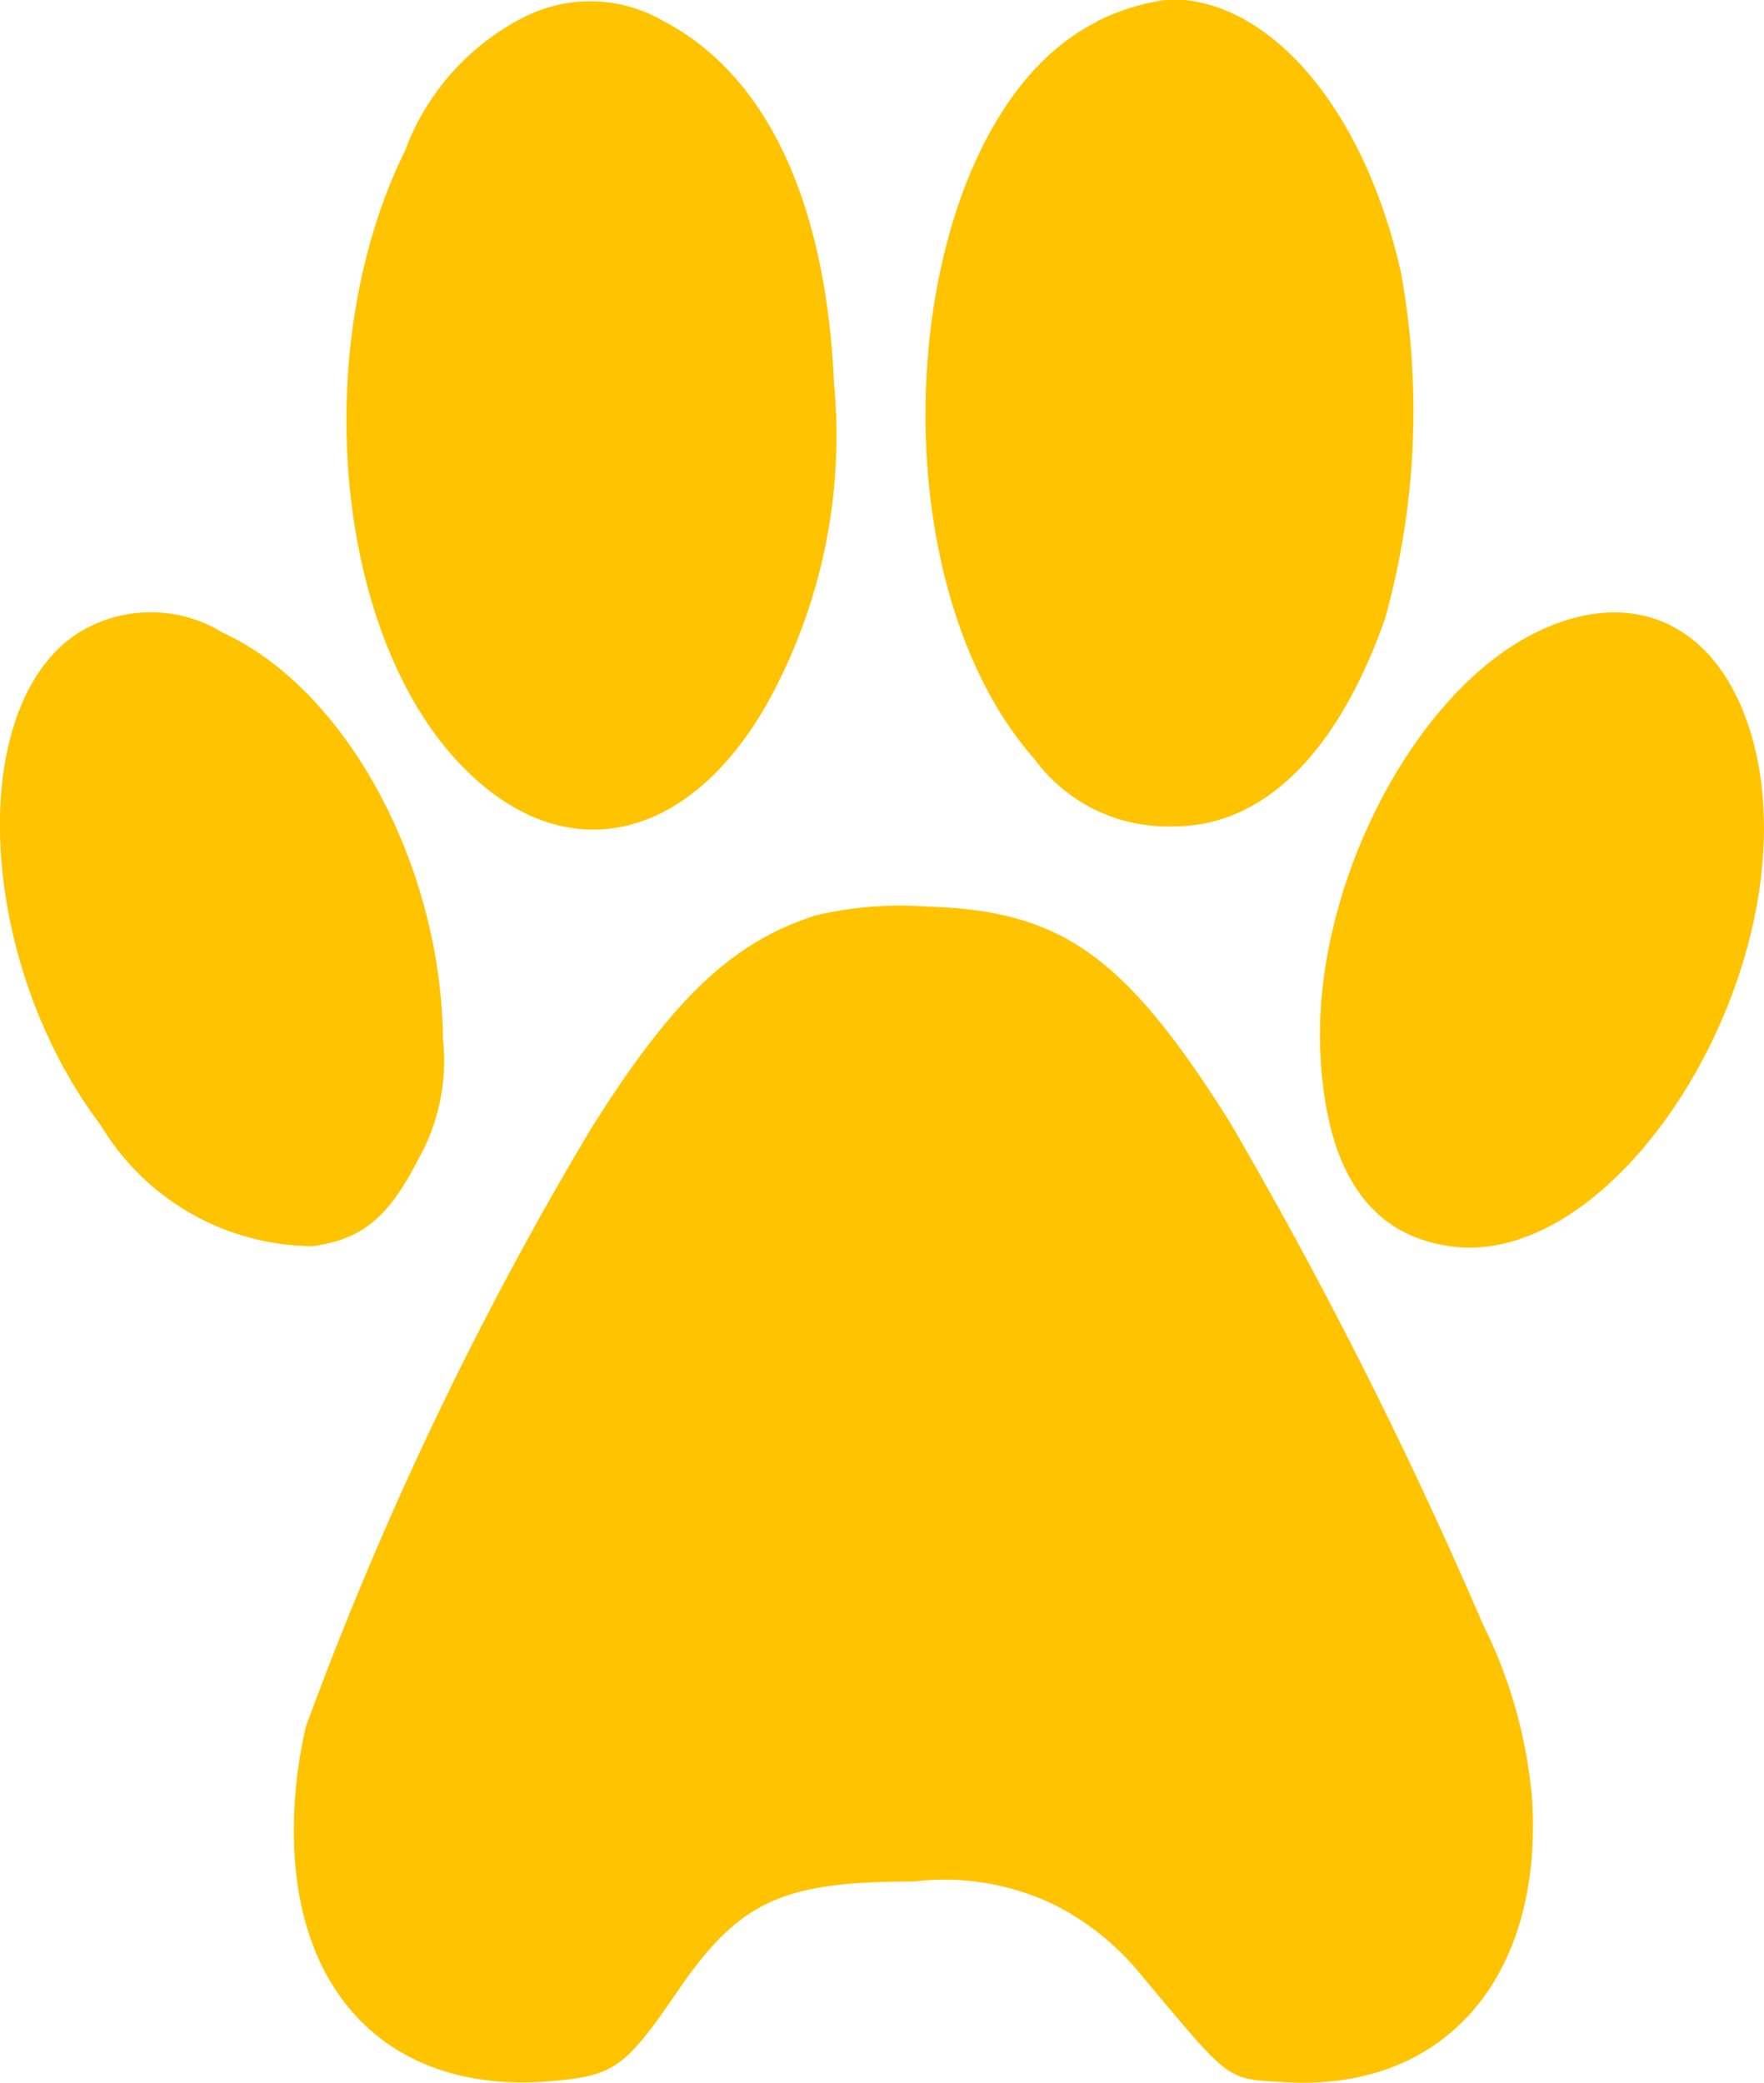
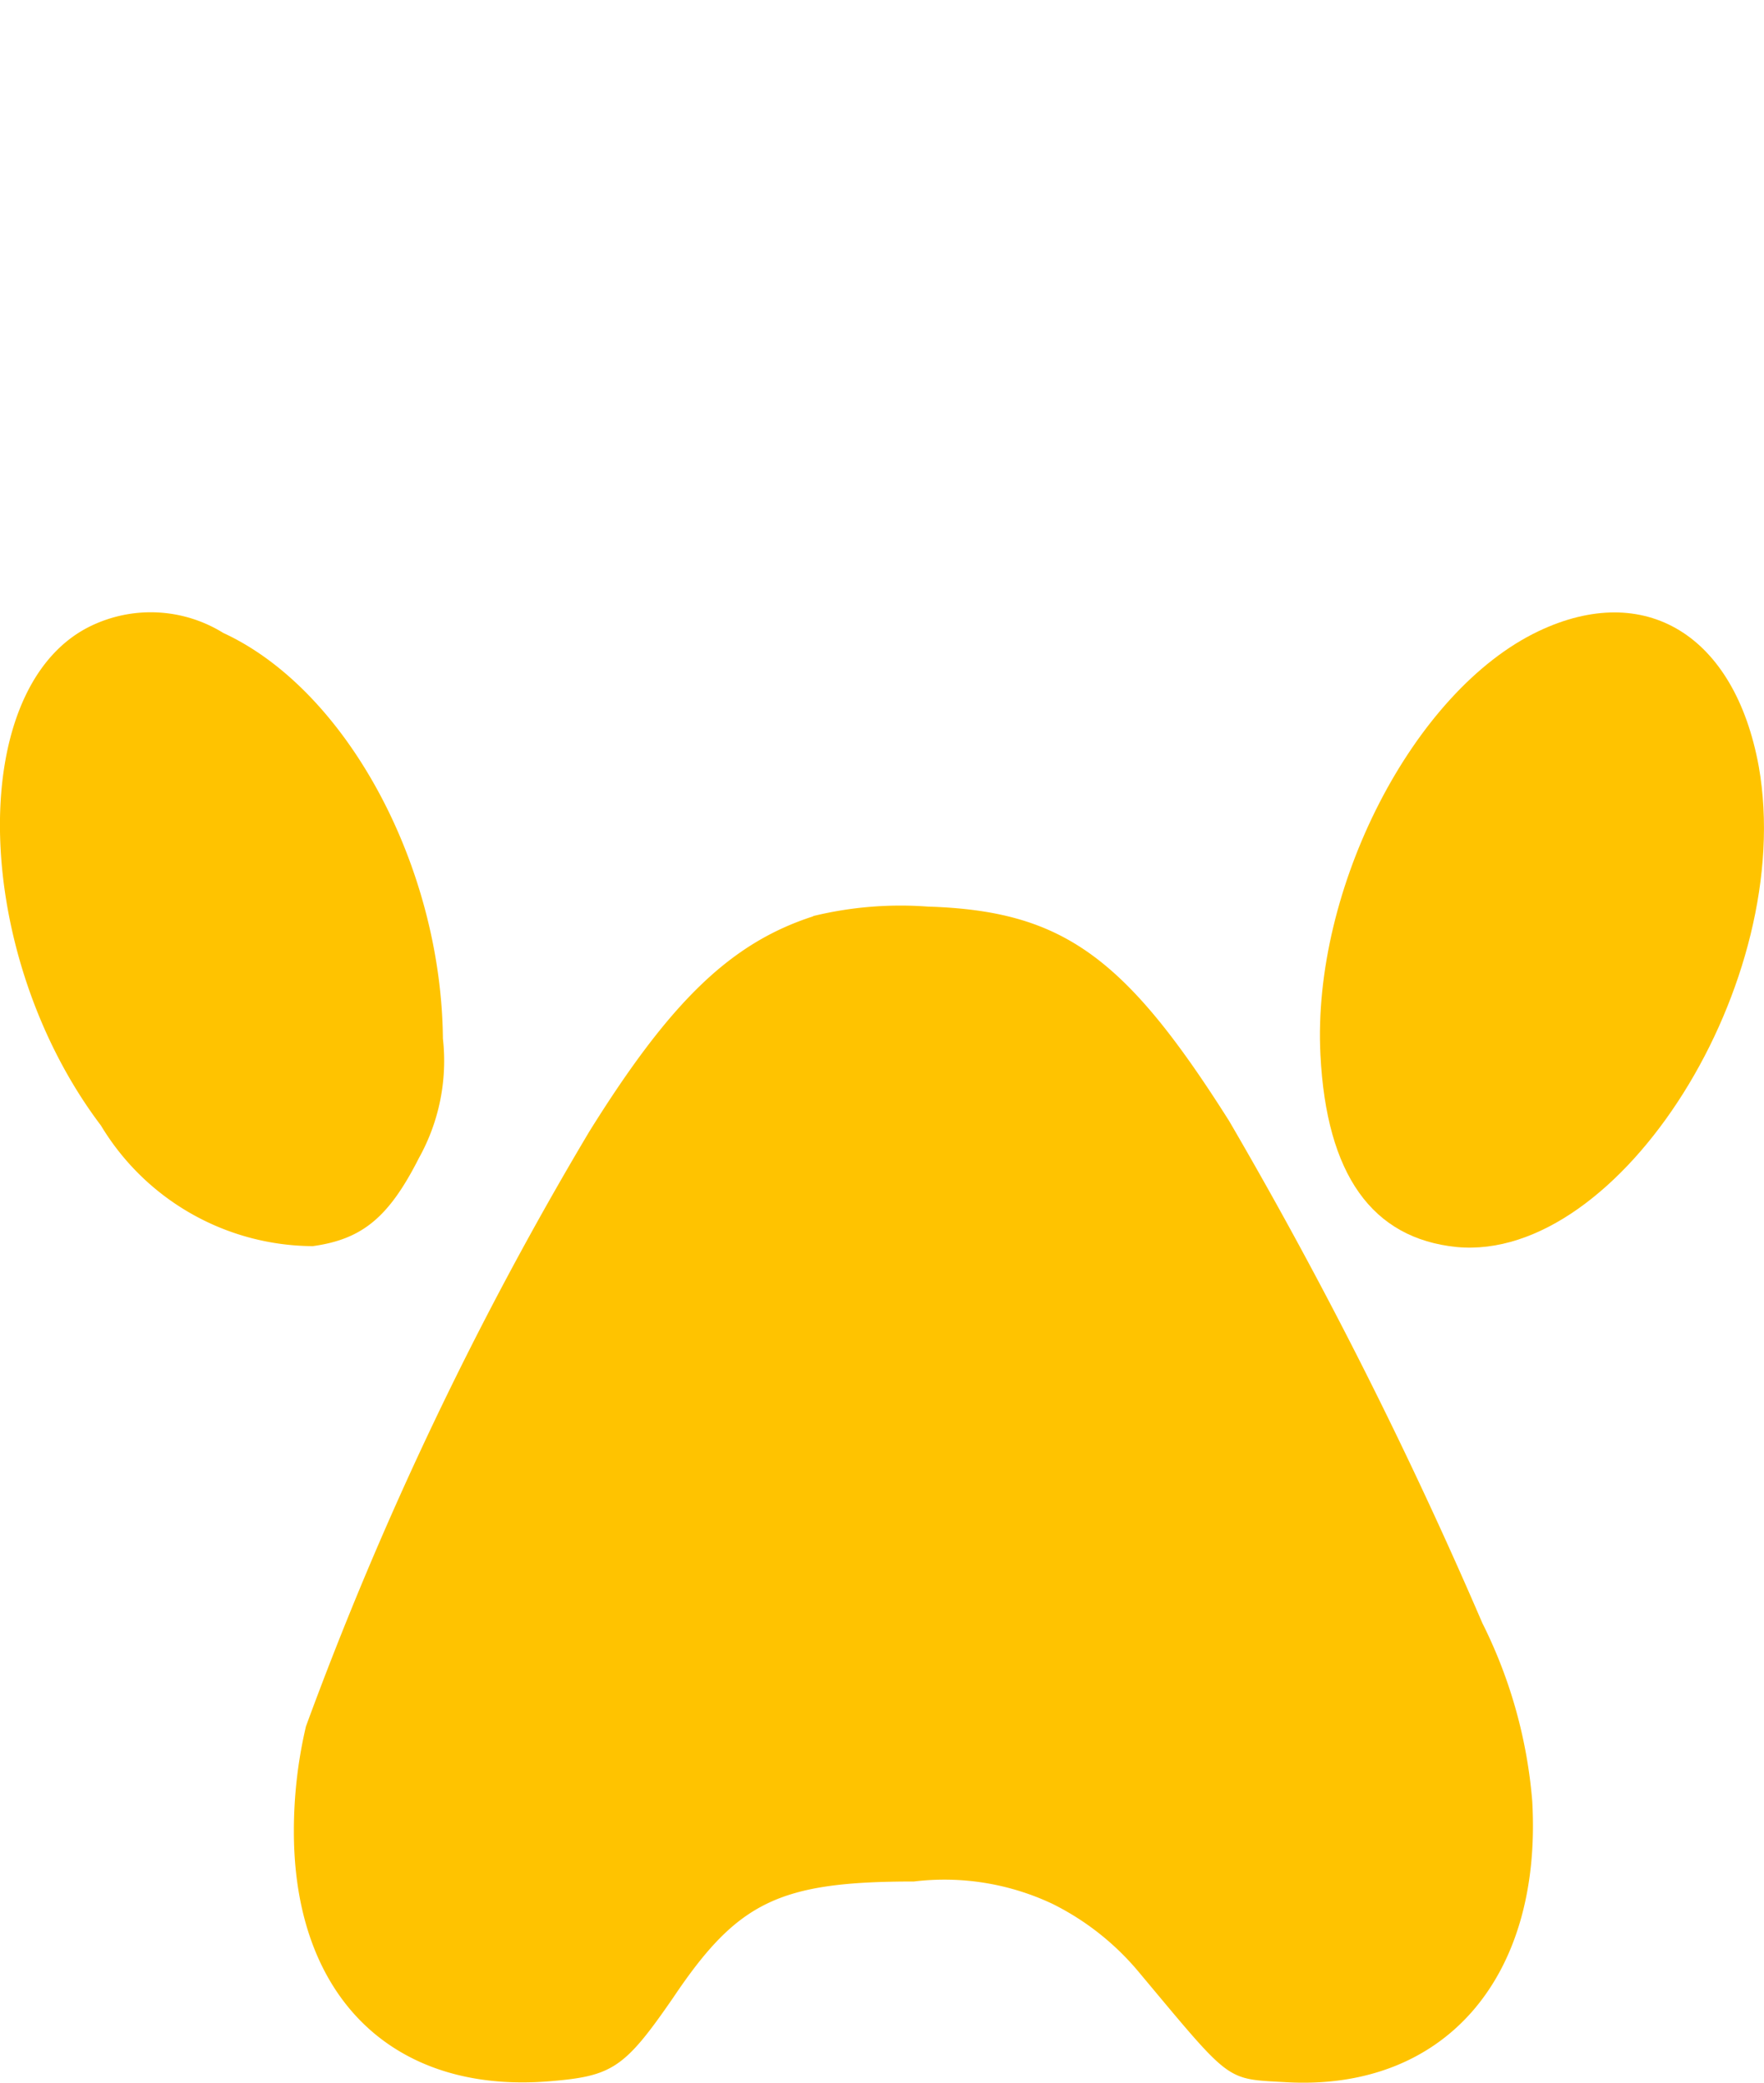
<svg xmlns="http://www.w3.org/2000/svg" width="21.945" height="25.912" viewBox="0 0 21.945 25.912">
  <g transform="translate(-908.981 -697)">
-     <path d="M641.081,73.184a3.052,3.052,0,0,0-1.457,1.65c-1.189,2.411-.889,5.925.643,7.585,1.35,1.468,3.053,1.018,4.039-1.05a6.864,6.864,0,0,0,.654-3.643c-.1-2.271-.847-3.846-2.132-4.51a1.808,1.808,0,0,0-1.746-.032" transform="translate(274.396 624.041)" fill="#ffc300" />
-     <path d="M708.264,73.1c-2.432,1.211-2.9,6.76-.771,9.17a2.054,2.054,0,0,0,1.735.836c1.114,0,2.036-.911,2.625-2.582a9.625,9.625,0,0,0,.2-4.3c-.45-2.014-1.607-3.4-2.86-3.407a2.772,2.772,0,0,0-.932.279" transform="translate(214.358 624.174)" fill="#ffc300" />
    <path d="M599.757,144.11c-1.521.8-1.425,4.082.171,6.192a3.094,3.094,0,0,0,2.636,1.5c.611-.085.943-.353,1.318-1.093a2.484,2.484,0,0,0,.3-1.489c-.021-2.154-1.2-4.339-2.732-5.046a1.713,1.713,0,0,0-1.693-.064" transform="translate(310.309 560.7)" fill="#ffc300" />
    <path d="M754.663,144.174c-1.553.739-2.818,3.2-2.711,5.271.075,1.49.643,2.282,1.693,2.389,2.036.193,4.232-3.3,3.76-5.978-.3-1.639-1.414-2.314-2.742-1.682" transform="translate(173.456 560.679)" fill="#ffc300" />
    <path d="M639.266,178.2c-1.028.332-1.778,1.06-2.786,2.678a44.159,44.159,0,0,0-3.525,7.4,5.693,5.693,0,0,0-.15,1.307c0,2.057,1.232,3.268,3.182,3.107.782-.064.932-.161,1.543-1.049.8-1.189,1.318-1.436,2.989-1.436a3.15,3.15,0,0,1,1.725.279,3.317,3.317,0,0,1,1.071.846c1.157,1.382,1.071,1.329,1.821,1.371,1.972.118,3.2-1.286,3.075-3.493a6.037,6.037,0,0,0-.621-2.218,57.6,57.6,0,0,0-3.15-6.246c-1.3-2.057-2.078-2.614-3.75-2.667a4.592,4.592,0,0,0-1.425.118" transform="translate(279.832 530.199)" fill="#ffc300" />
  </g>
</svg>